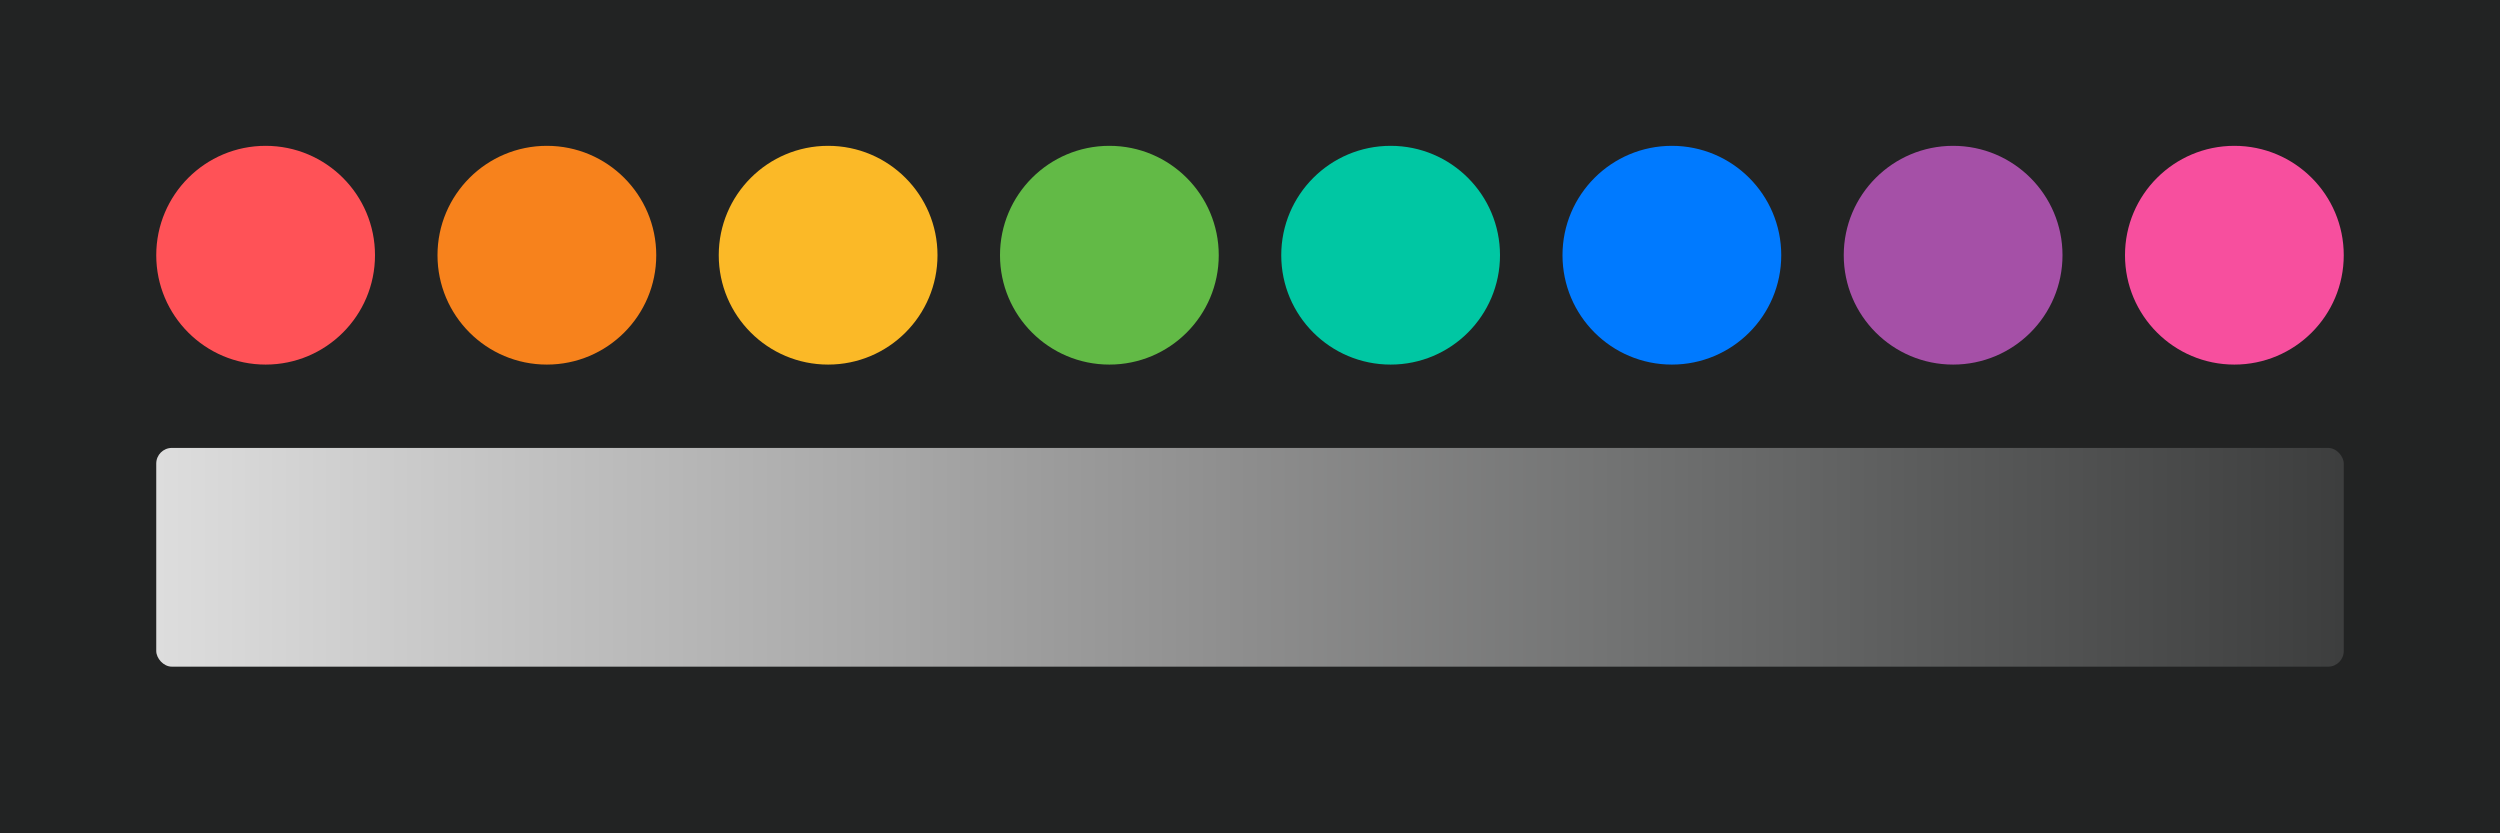
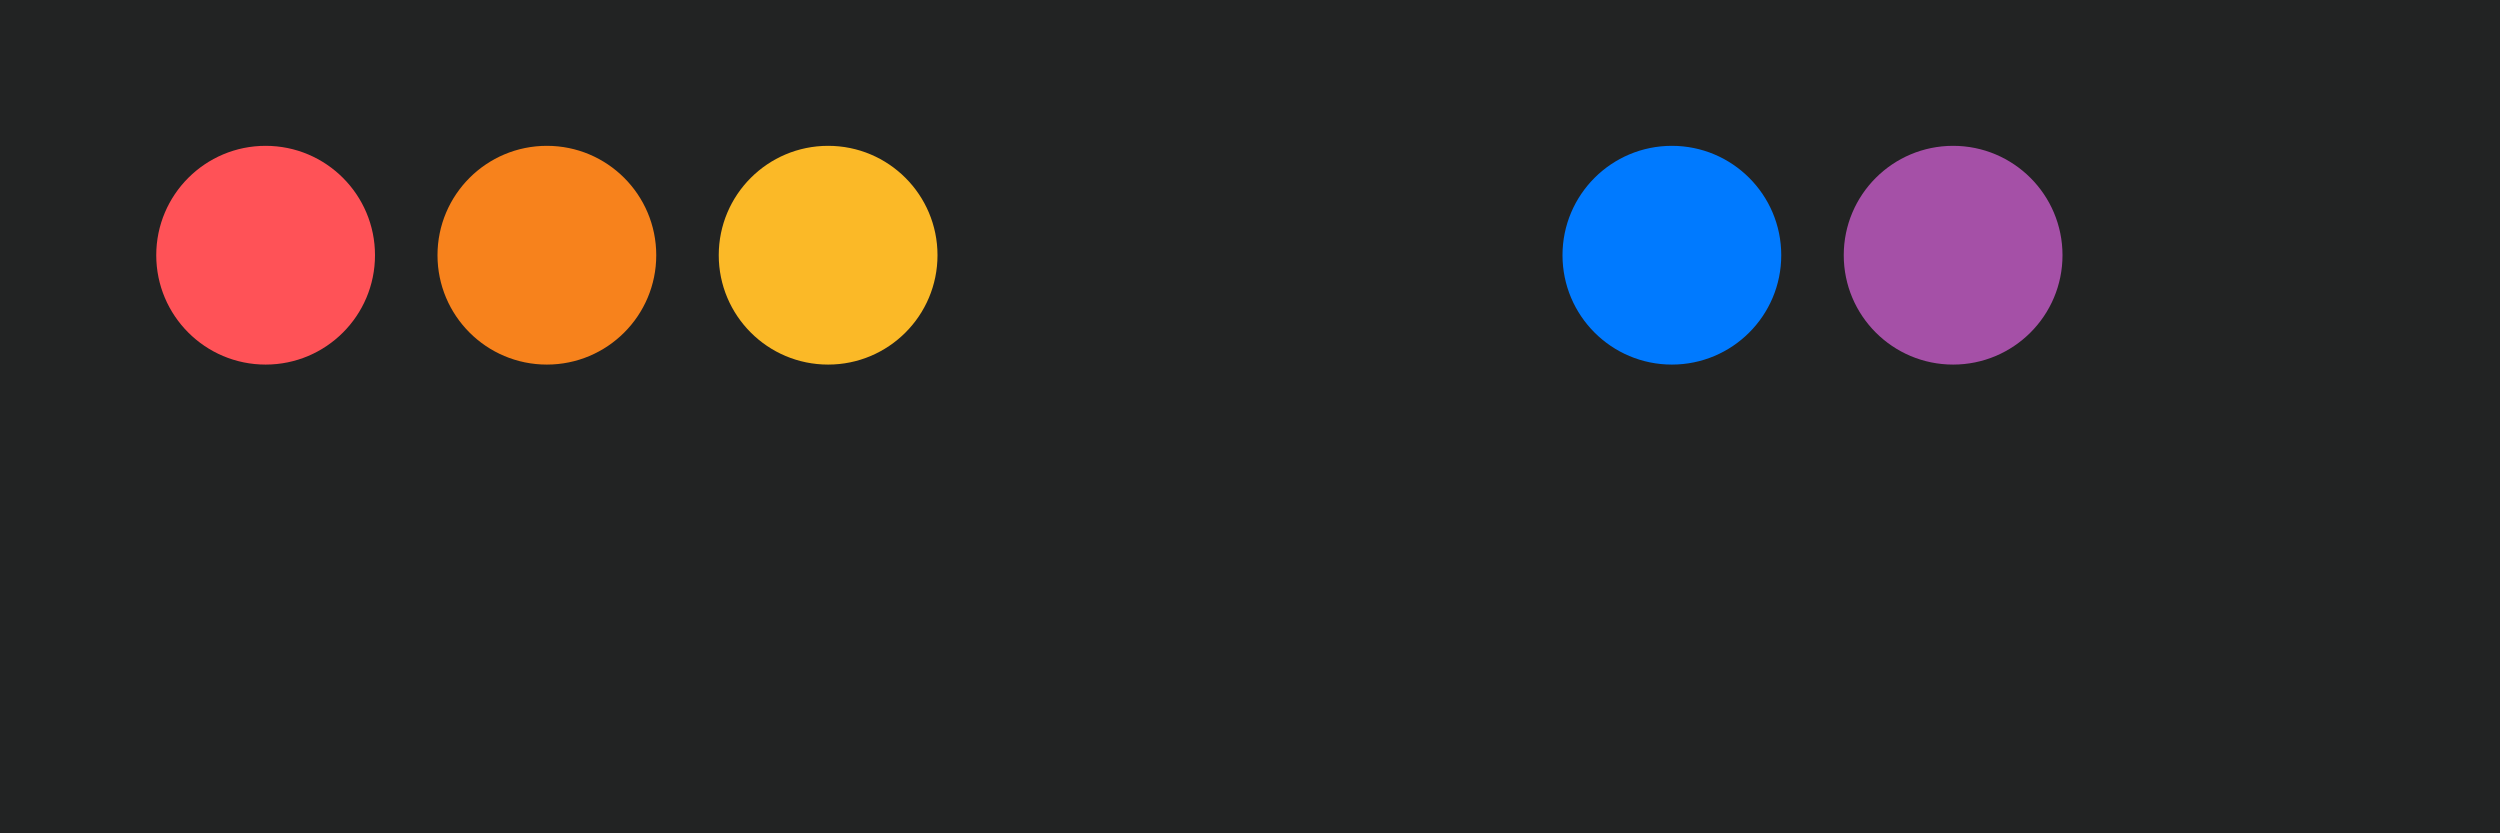
<svg xmlns="http://www.w3.org/2000/svg" width="480px" height="160px" viewBox="0 0 480 160" version="1.1">
  <defs>
    <linearGradient x1="0%" y1="50%" x2="100%" y2="50%" id="shade-scale">
      <stop stop-color="#dddddd" offset="0%" />
      <stop stop-color="#c2c2c2" offset="16.667%" />
      <stop stop-color="#a8a8a8" offset="33.333%" />
      <stop stop-color="#8d8d8d" offset="50%" />
      <stop stop-color="#727373" offset="66.667%" />
      <stop stop-color="#575858" offset="83.333%" />
      <stop stop-color="#3d3e3e" offset="100%" />
    </linearGradient>
  </defs>
  <rect fill="#222323" x="0" y="0" width="480" height="160" />
  <circle fill="#ff5257" cx="51" cy="49" r="21" />
  <circle fill="#f7821c" cx="105" cy="49" r="21" />
  <circle fill="#fbb927" cx="159" cy="49" r="21" />
-   <circle fill="#62ba46" cx="213" cy="49" r="21" />
-   <circle fill="#00c7a3" cx="267" cy="49" r="21" />
  <circle fill="#007aff" cx="321" cy="49" r="21" />
  <circle fill="#a550a7" cx="375" cy="49" r="21" />
-   <circle fill="#f74f9e" cx="429" cy="49" r="21" />
-   <rect fill="url(#shade-scale)" x="30" y="86" width="420" height="42" rx="3" ry="3" />
</svg>